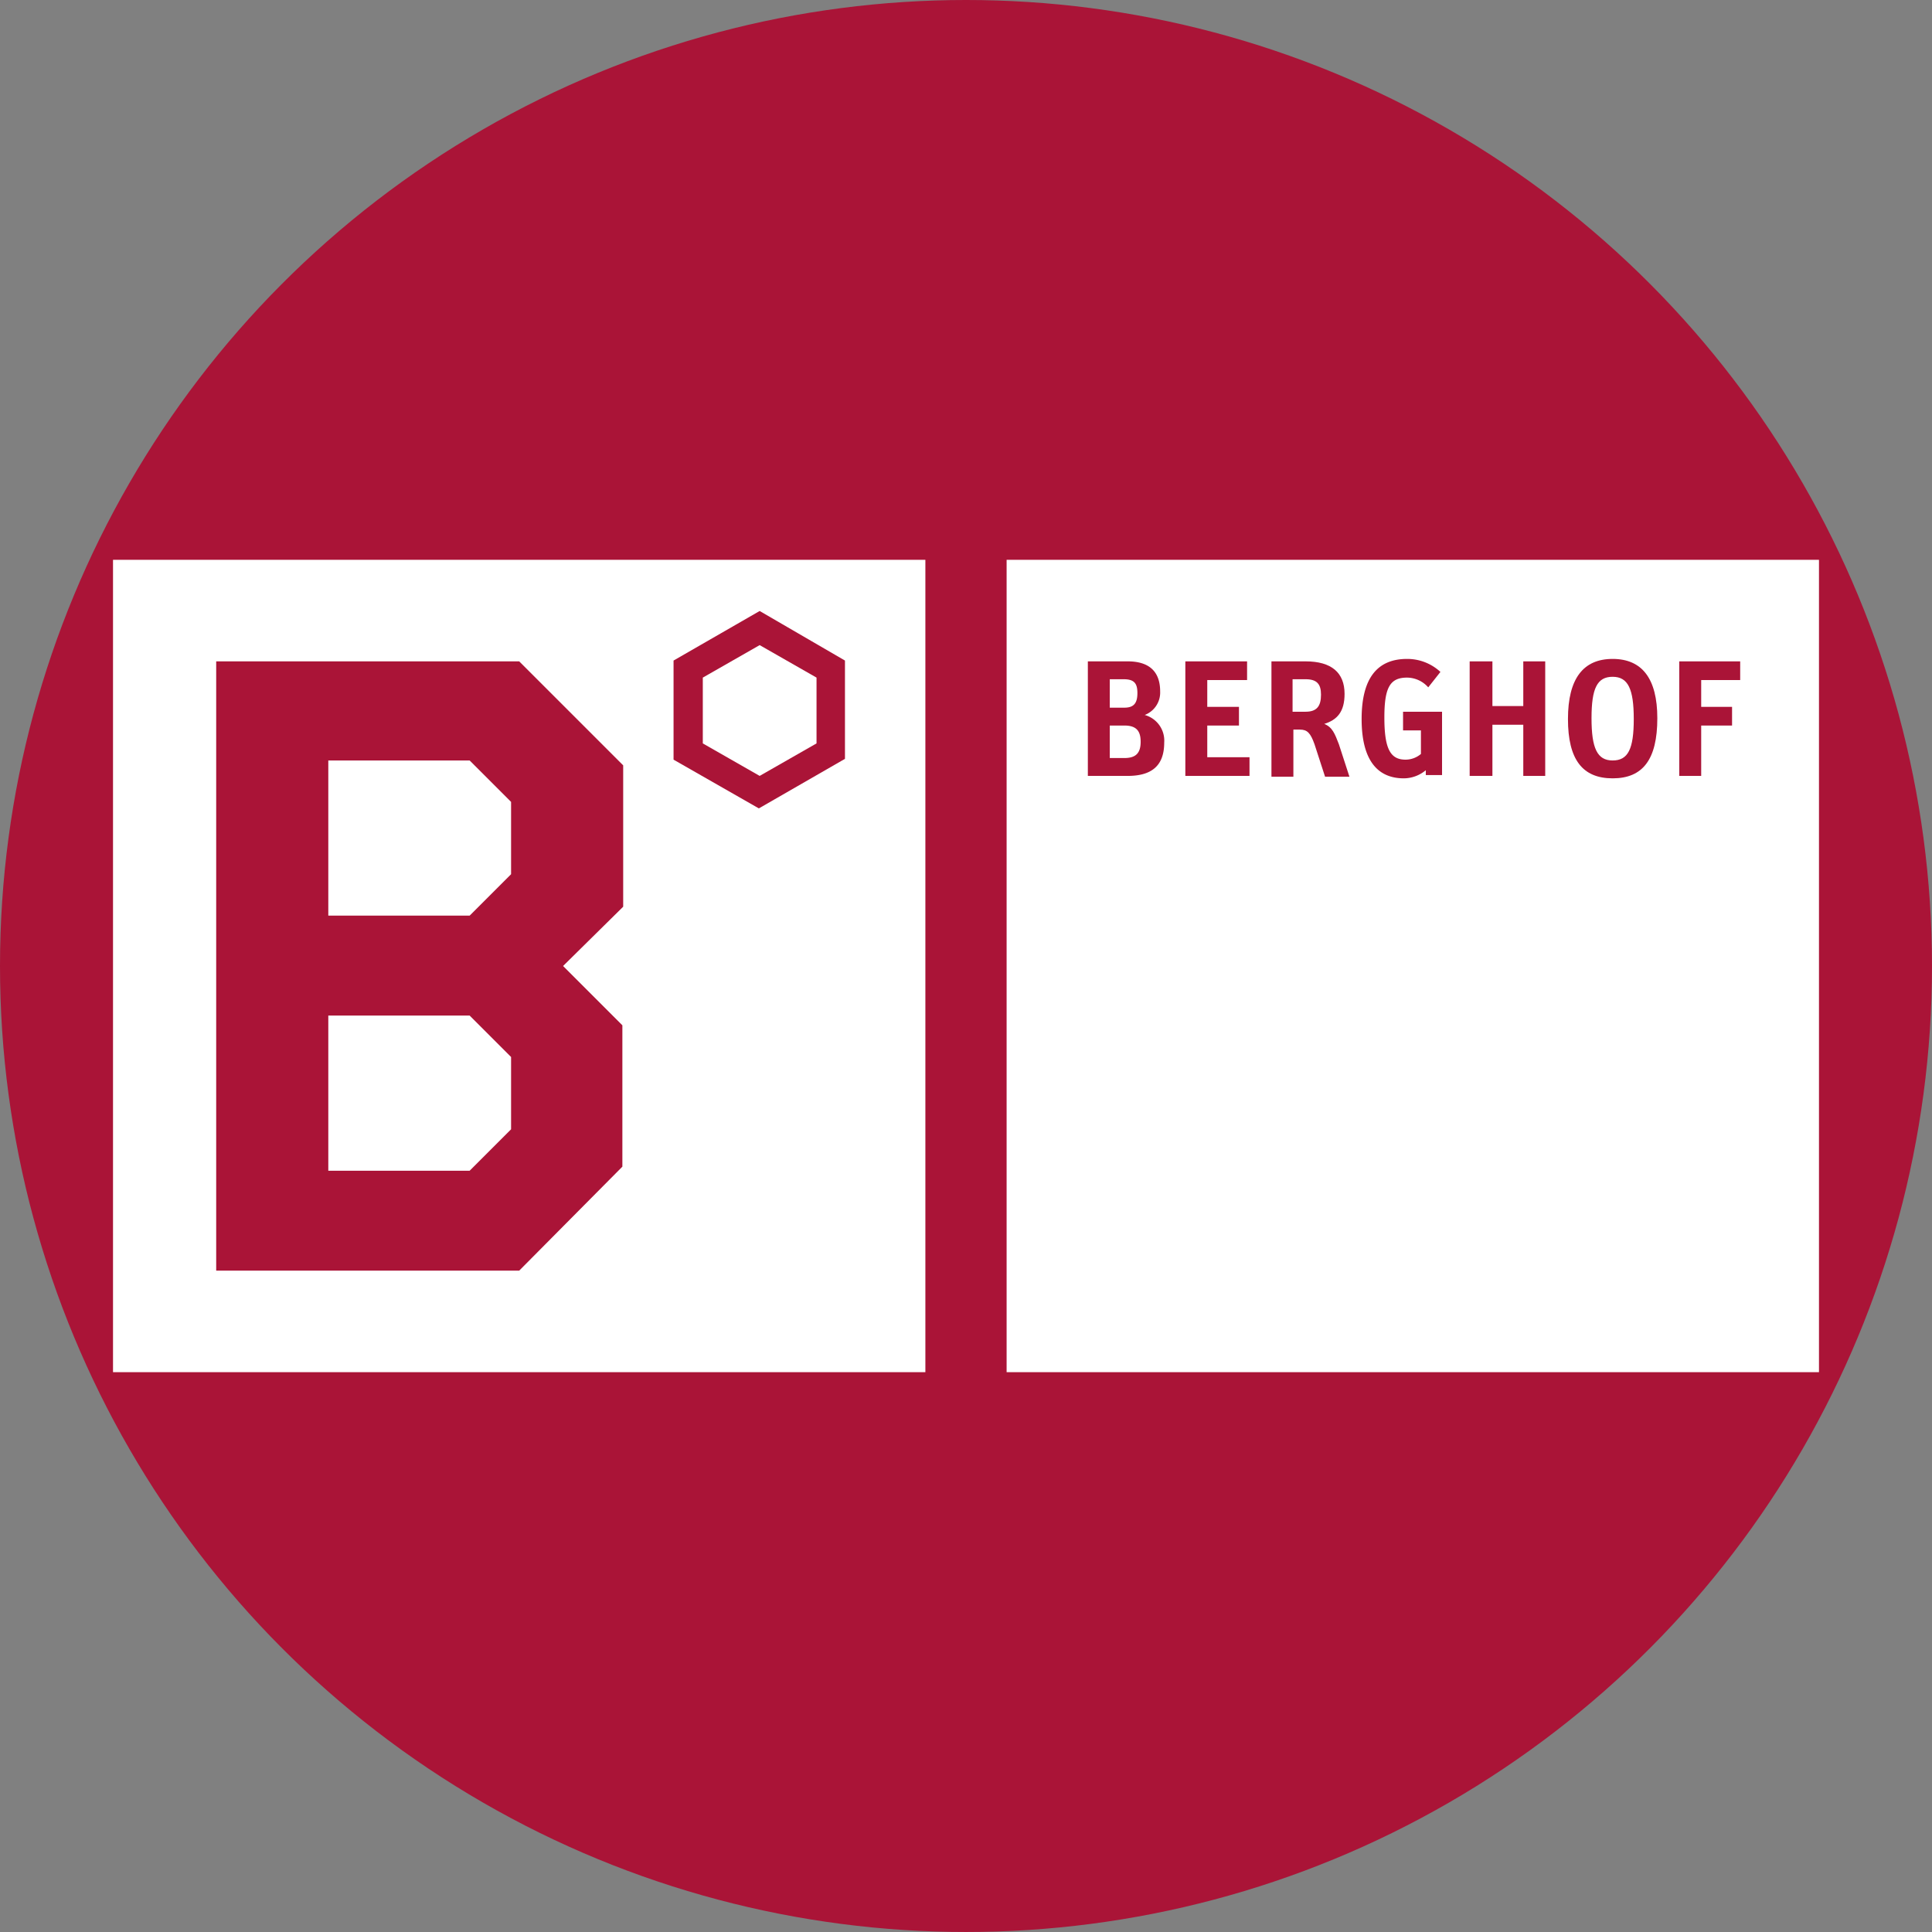
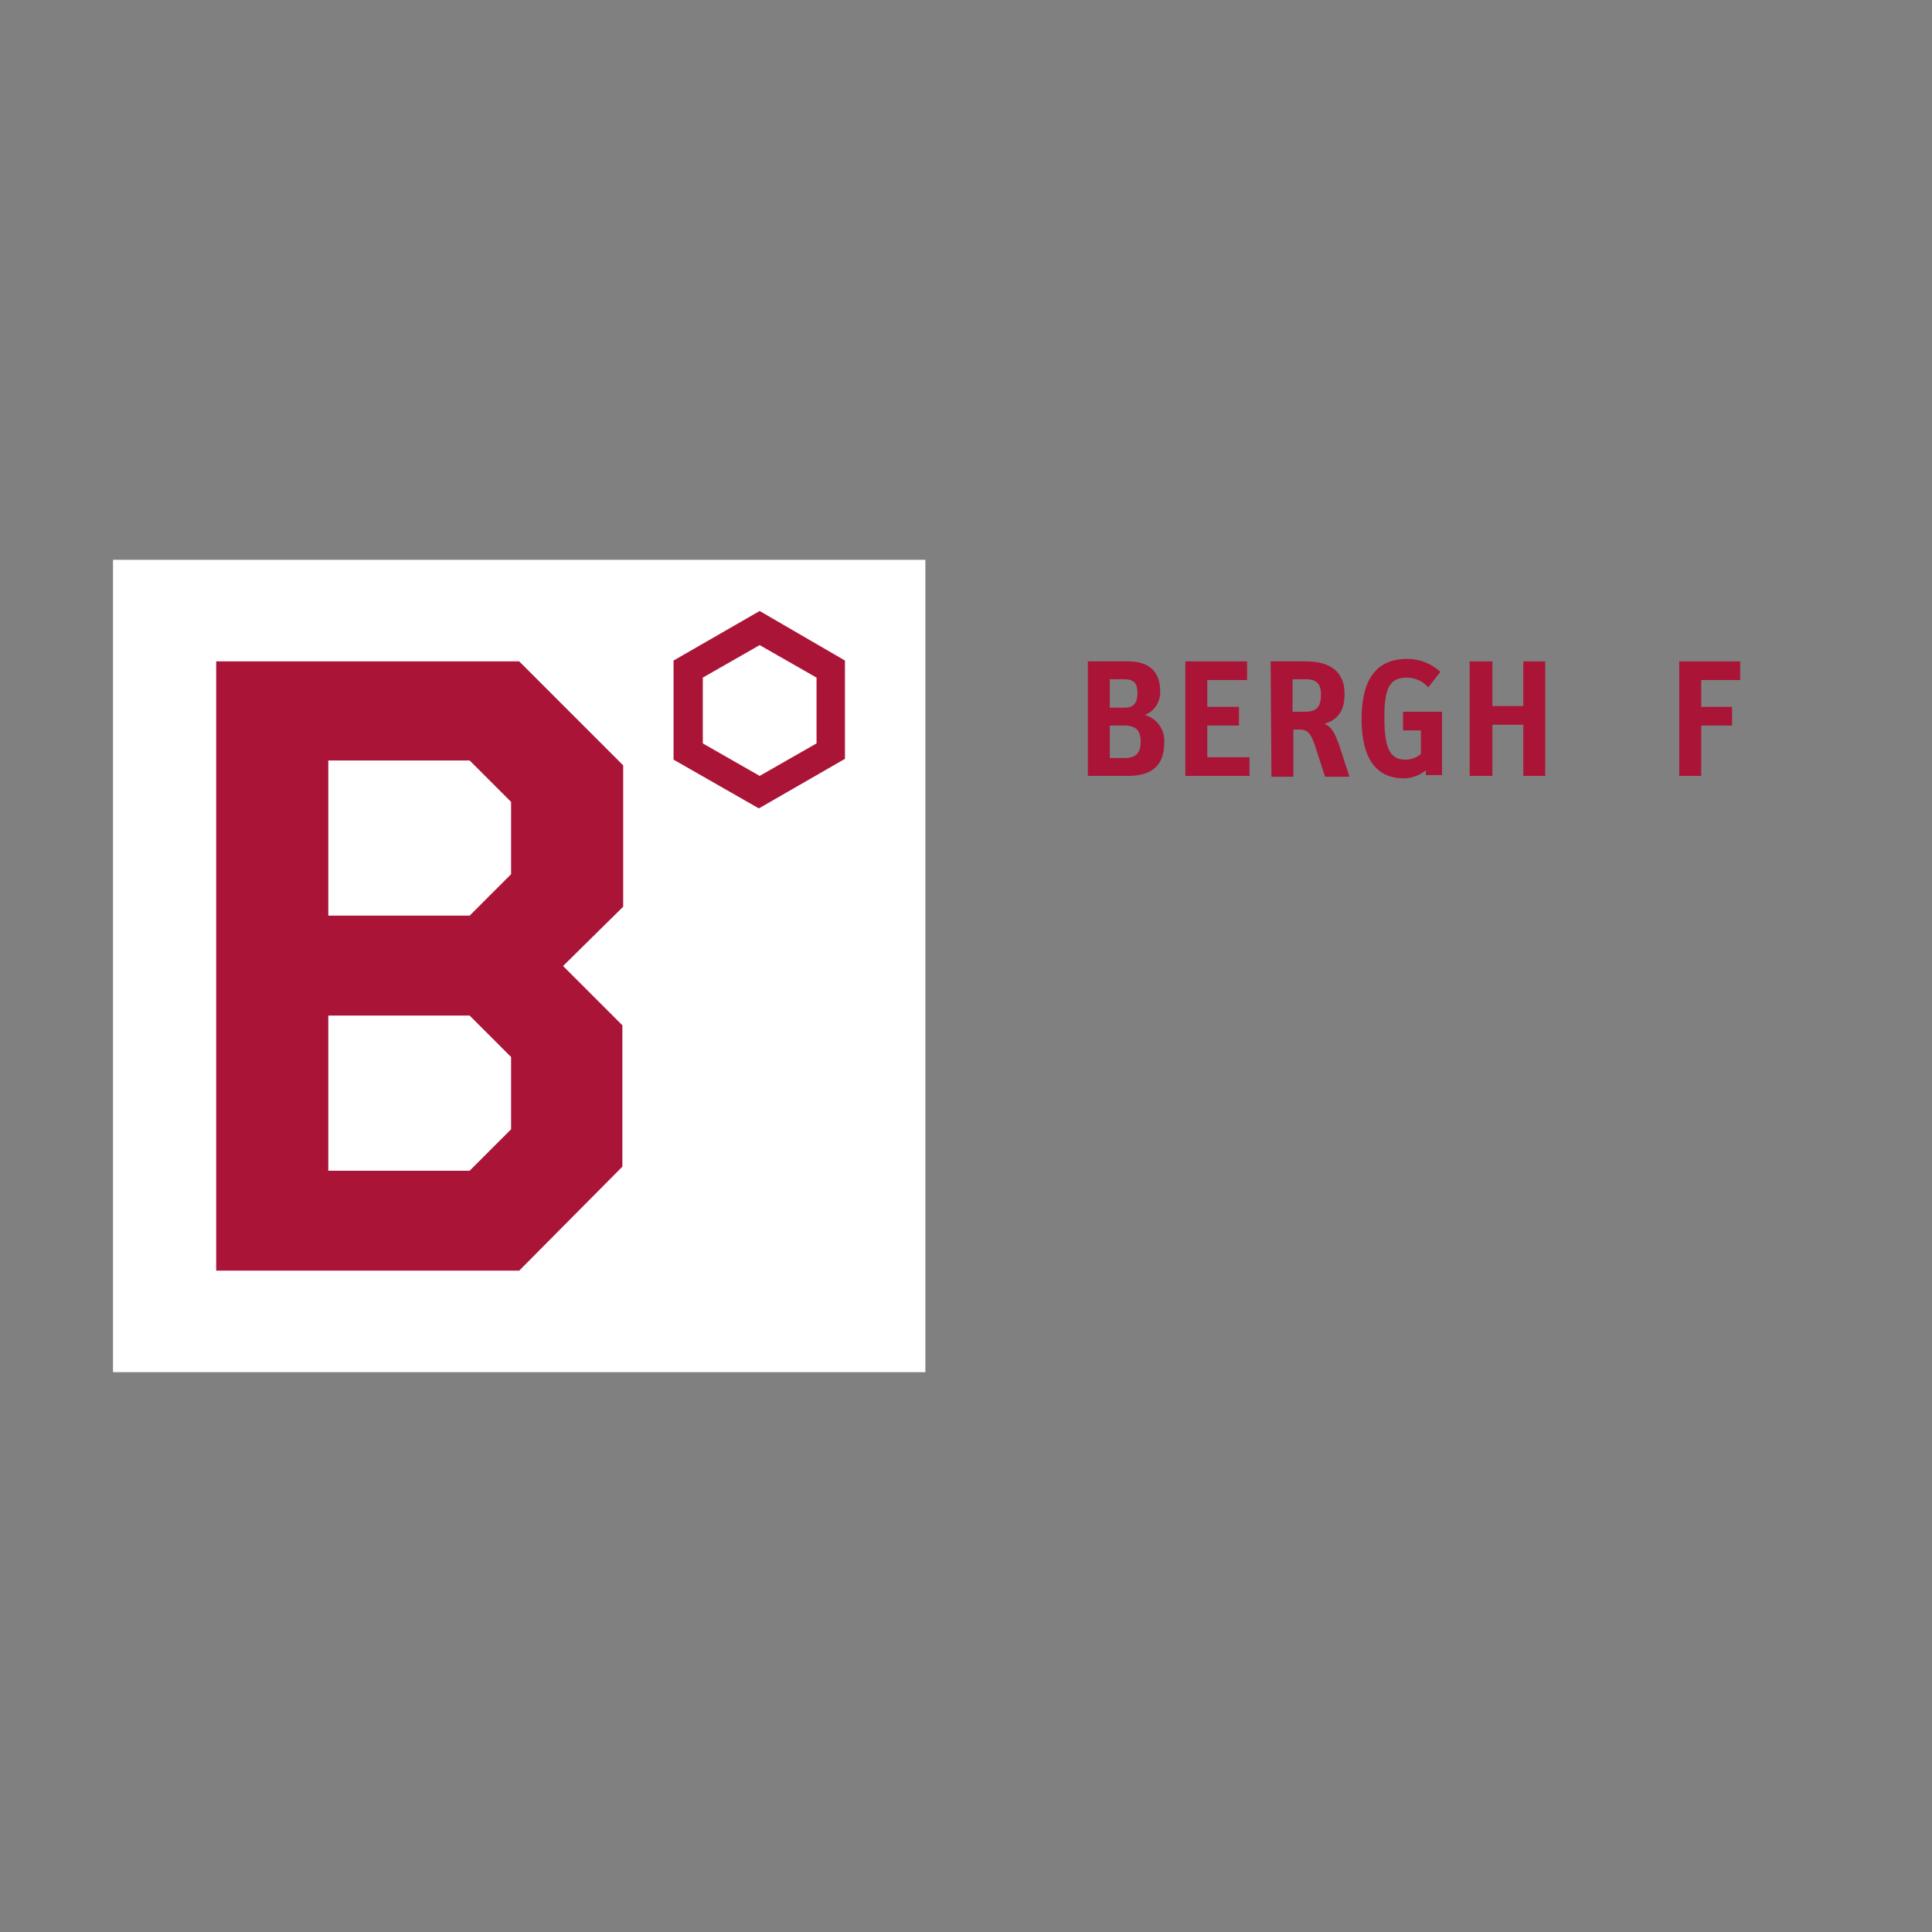
<svg xmlns="http://www.w3.org/2000/svg" id="Berghof" viewBox="0 0 237.825 237.825">
  <rect x="0" y="0" width="237.825" height="237.825" fill="#808080" stroke="none" />
  <defs>
    <style>.cls-1{fill:#aa1437;}.cls-2{fill:#fff;}</style>
  </defs>
-   <circle class="cls-1" cx="118.912" cy="118.912" r="118.912" />
  <rect class="cls-2" x="13.912" y="68.912" width="100" height="100" />
-   <rect class="cls-2" x="123.912" y="68.912" width="100" height="100" />
  <path class="cls-1" d="M40.413,112.713h17.4l5.1-5.1v-8.9l-5.1-5.1h-17.4Zm0,31.4h17.4l5.1-5.1v-8.9l-5.1-5.1h-17.4Zm-13.8,12.3v-75h37.3l12.8,12.8v17.4l-7.4,7.3,7.3,7.3v17.4l-12.7,12.8Z" />
  <path class="cls-1" d="M104.013,81.312v12.1l-10.6,6.1-10.5-6v-12.2l10.6-6.1Zm-17.5,10.2,7,4,7-4v-8.1l-7-4-7,4Z" />
  <polygon class="cls-1" points="206.713 81.413 214.213 81.413 214.213 83.713 209.413 83.713 209.413 87.013 213.213 87.013 213.213 89.313 209.413 89.313 209.413 95.513 206.713 95.513 206.713 81.413" />
-   <path class="cls-1" d="M198.513,93.612c1.9,0,2.6-1.4,2.6-5.1s-.7-5.2-2.6-5.2-2.6,1.4-2.6,5.1.7,5.2,2.6,5.2Zm0,2.2c-3.7,0-5.5-2.3-5.5-7.3s1.9-7.4,5.5-7.4,5.5,2.4,5.5,7.3c0,5.1-1.8,7.4-5.5,7.4Z" />
  <polygon class="cls-1" points="180.913 81.413 183.713 81.413 183.713 86.913 187.513 86.913 187.513 81.413 190.213 81.413 190.213 95.513 187.513 95.513 187.513 89.213 183.713 89.213 183.713 95.513 180.913 95.513 180.913 81.413" />
  <path class="cls-1" d="M175.513,94.812a4.268,4.268,0,0,1-2.7,1c-3.3,0-5.2-2.3-5.2-7.3s1.9-7.4,5.6-7.4a6.006,6.006,0,0,1,4.1,1.6l-1.5,1.9a3.521,3.521,0,0,0-2.6-1.2c-2.1,0-2.8,1.2-2.8,4.9,0,3.8.7,5.2,2.6,5.2a2.935,2.935,0,0,0,1.9-.7v-2.9h-2.2v-2.3h4.8v7.8h-2Z" />
-   <path class="cls-1" d="M160.713,87.612c1.4,0,1.9-.7,1.9-2.1,0-1.3-.5-1.9-1.9-1.9h-1.6v4Zm-4.3-6.2h4.3c3.2,0,4.8,1.4,4.8,4,0,2.2-.9,3.2-2.5,3.7,1,.4,1.3,1.2,1.8,2.5l1.3,4h-3l-1.3-4c-.5-1.4-.9-1.8-1.8-1.8h-.8v5.8h-2.7v-14.2Z" />
+   <path class="cls-1" d="M160.713,87.612c1.4,0,1.9-.7,1.9-2.1,0-1.3-.5-1.9-1.9-1.9h-1.6v4Zm-4.3-6.2h4.3c3.2,0,4.8,1.4,4.8,4,0,2.2-.9,3.2-2.5,3.7,1,.4,1.3,1.2,1.8,2.5l1.3,4h-3l-1.3-4c-.5-1.4-.9-1.8-1.8-1.8h-.8v5.8h-2.7Z" />
  <polygon class="cls-1" points="145.913 81.413 153.513 81.413 153.513 83.713 148.612 83.713 148.612 87.013 152.513 87.013 152.513 89.313 148.612 89.313 148.612 93.213 153.812 93.213 153.812 95.513 145.913 95.513 145.913 81.413" />
  <path class="cls-1" d="M138.412,87.112c1.2,0,1.6-.6,1.6-1.8s-.4-1.7-1.7-1.7h-1.7v3.5Zm0,6.2c1.4,0,2-.6,2-2,0-1.3-.5-2-2-2h-1.8v4Zm-4.5-11.9h4.9c2.7,0,4,1.3,4,3.7a2.956,2.956,0,0,1-1.9,2.9,3.276,3.276,0,0,1,2.4,3.4c0,2.9-1.6,4.1-4.5,4.1h-4.9Z" />
</svg>